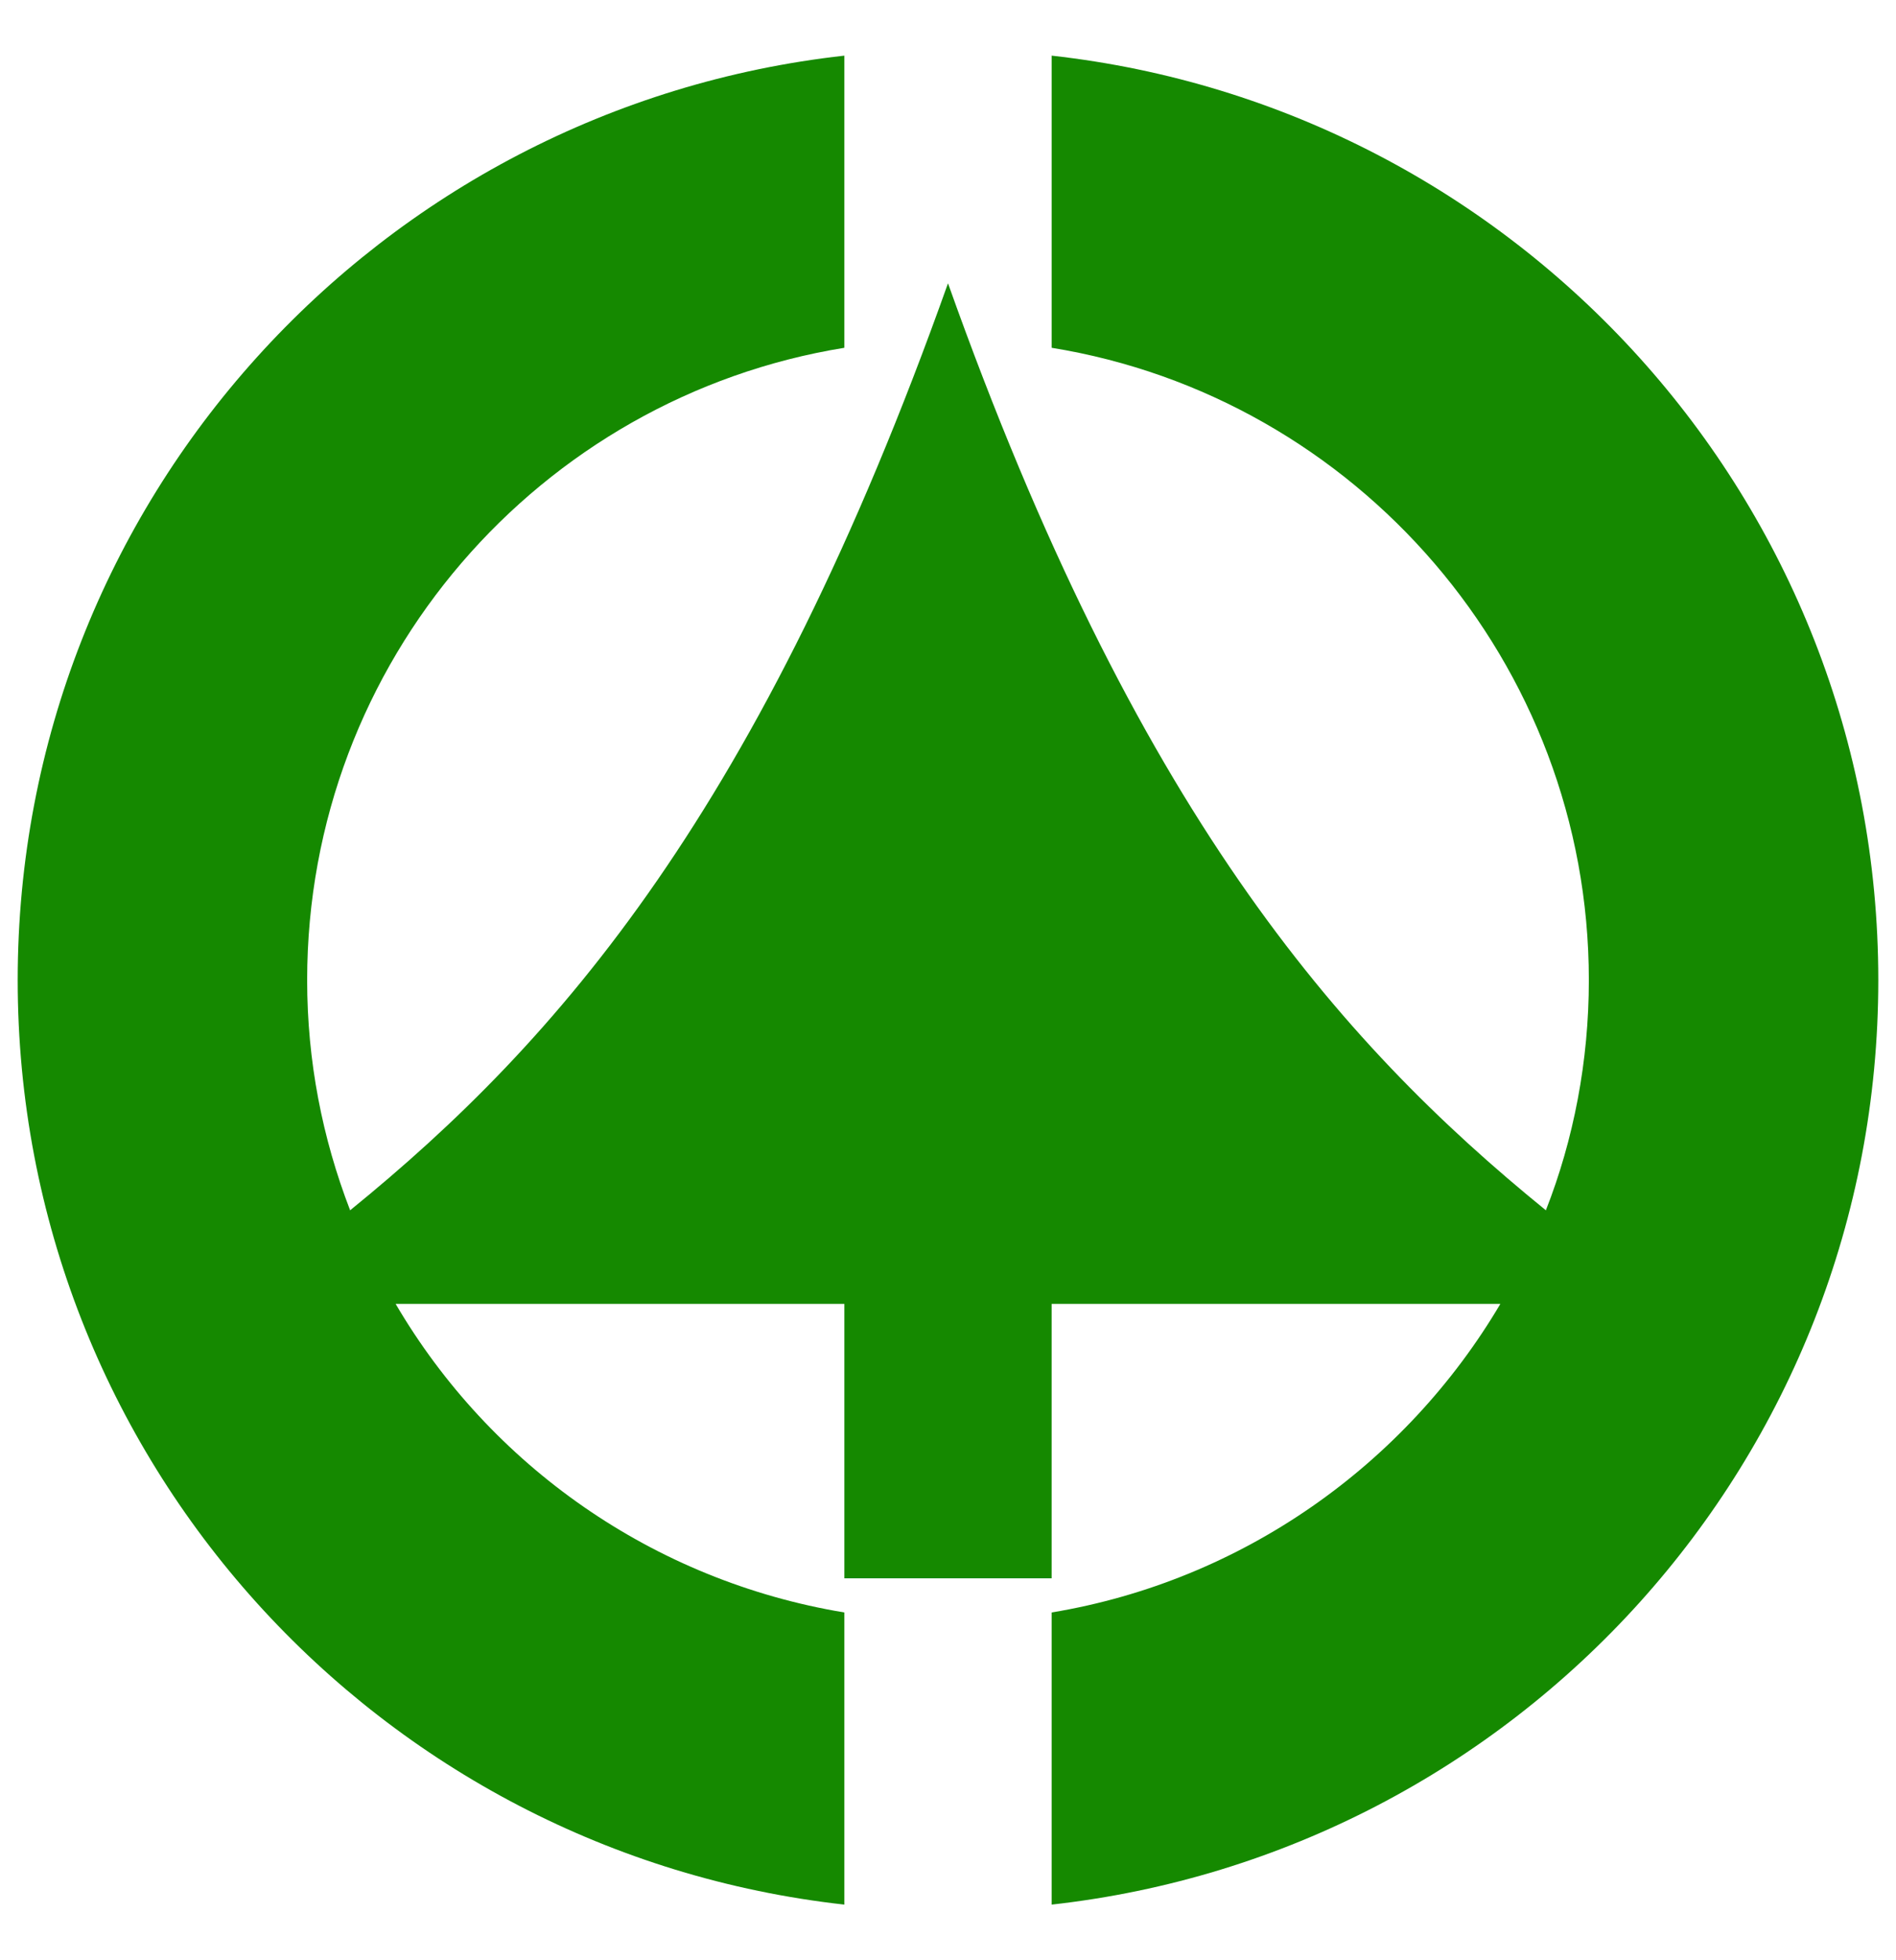
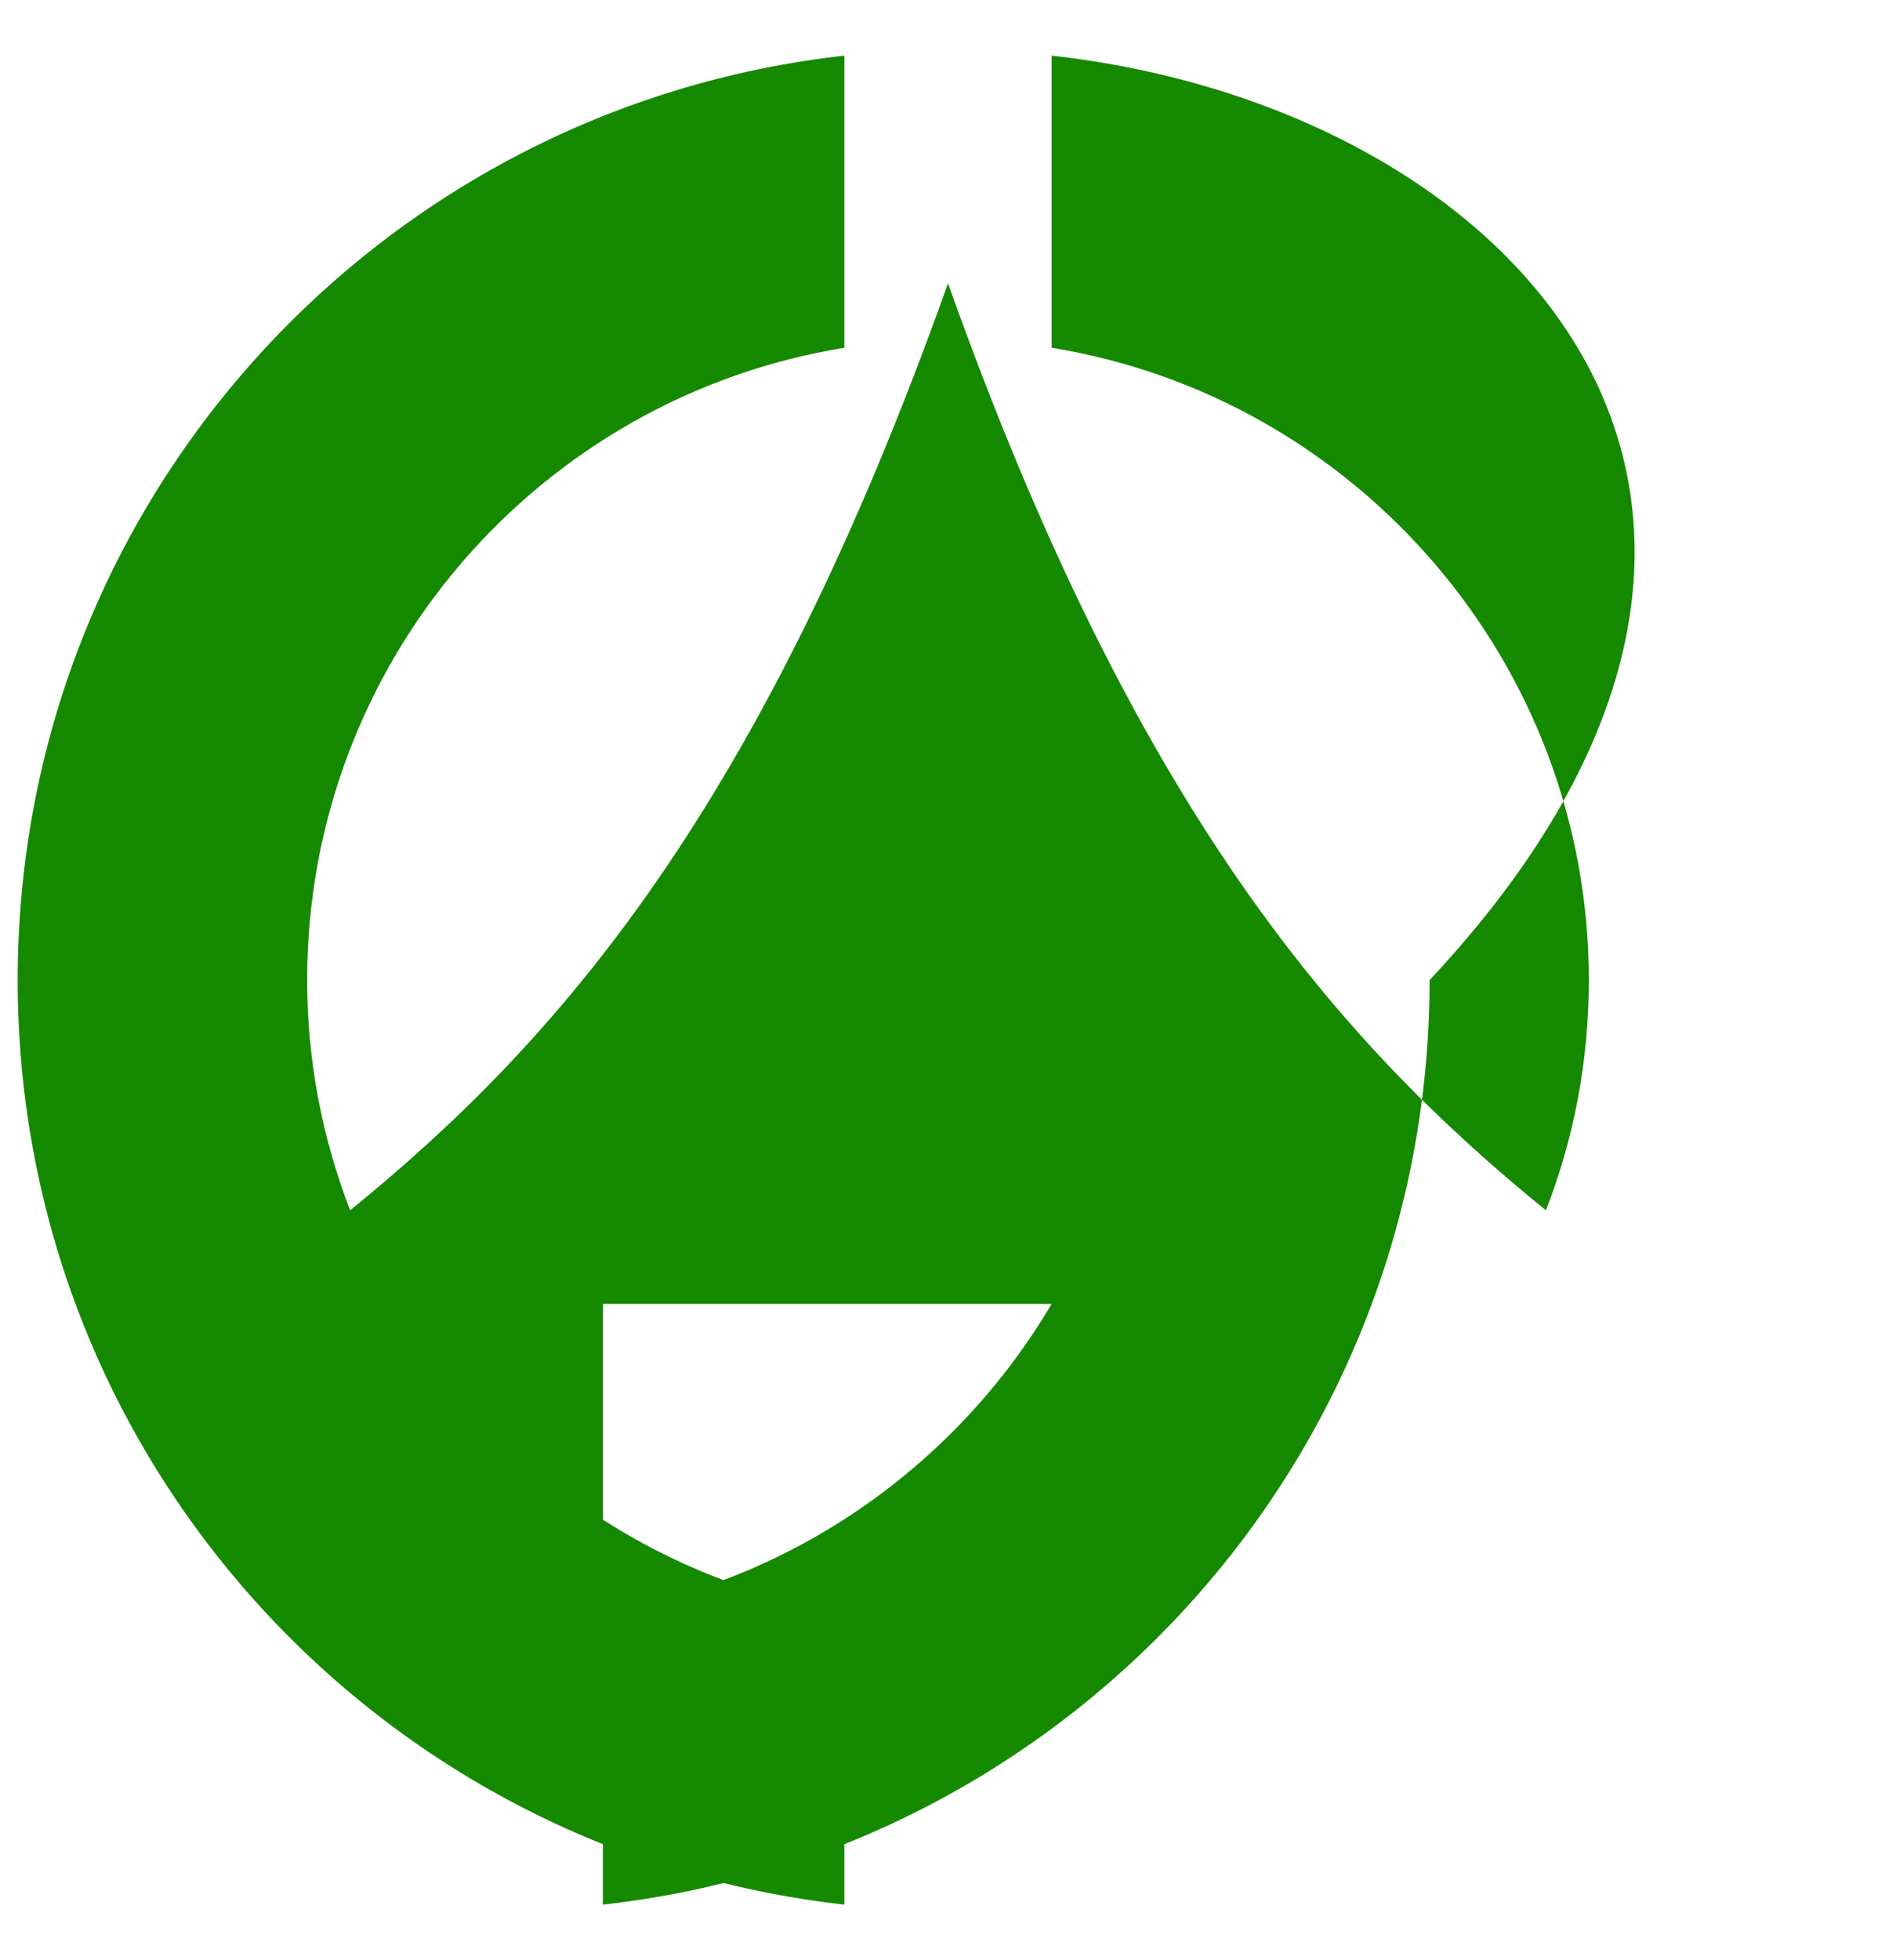
<svg xmlns="http://www.w3.org/2000/svg" version="1.1" id="Layer_2" x="0px" y="0px" viewBox="0 0 150 155" style="enable-background:new 0 0 150 155;" xml:space="preserve">
  <style type="text/css">
	.st0{fill:#158900;}
</style>
-   <path class="st0" d="M83.2,4.4v23.1c24.1,3.9,42.5,24.9,42.5,50c0,6.4-1.2,12.6-3.4,18.2C105.8,82.3,89.8,64,75,22.4  C60.2,64,44.2,82.3,27.7,95.7c-2.2-5.7-3.4-11.8-3.4-18.2c0-25.2,18.4-46.1,42.5-50V4.4C30,8.5,1.4,39.6,1.4,77.5  c0,37.9,28.6,69,65.4,73.1v-23.1c-15.1-2.5-28-11.6-35.5-24.4c11.7,0,26.5,0,35.5,0v21.7h16.4v-21.7c9,0,23.8,0,35.5,0  c-7.5,12.7-20.4,21.9-35.5,24.4v23.1c36.8-4.1,65.4-35.2,65.4-73.1C148.6,39.6,120,8.5,83.2,4.4z" />
+   <path class="st0" d="M83.2,4.4v23.1c24.1,3.9,42.5,24.9,42.5,50c0,6.4-1.2,12.6-3.4,18.2C105.8,82.3,89.8,64,75,22.4  C60.2,64,44.2,82.3,27.7,95.7c-2.2-5.7-3.4-11.8-3.4-18.2c0-25.2,18.4-46.1,42.5-50V4.4C30,8.5,1.4,39.6,1.4,77.5  c0,37.9,28.6,69,65.4,73.1v-23.1c-15.1-2.5-28-11.6-35.5-24.4v21.7h16.4v-21.7c9,0,23.8,0,35.5,0  c-7.5,12.7-20.4,21.9-35.5,24.4v23.1c36.8-4.1,65.4-35.2,65.4-73.1C148.6,39.6,120,8.5,83.2,4.4z" />
</svg>